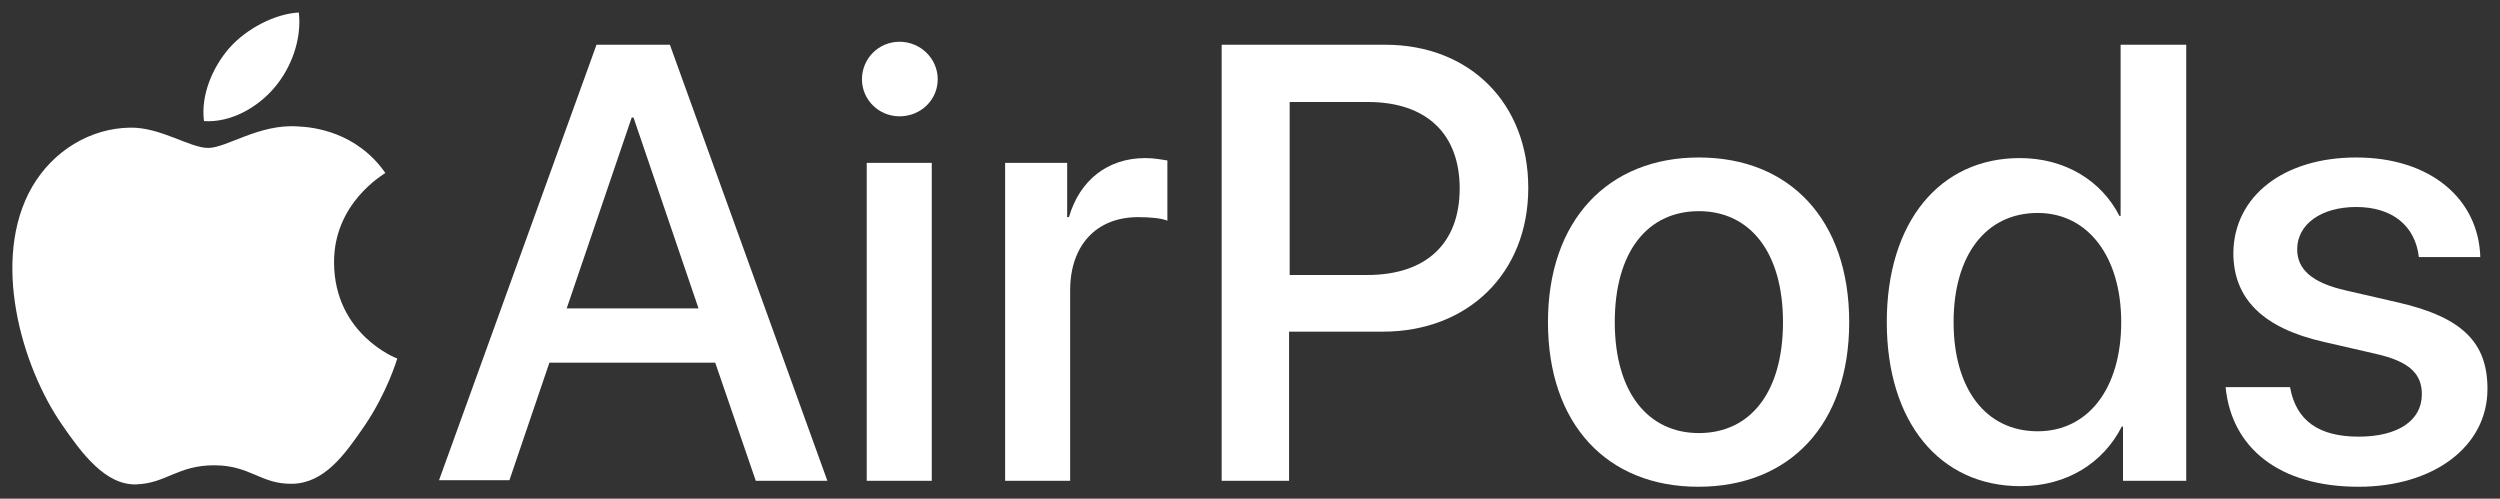
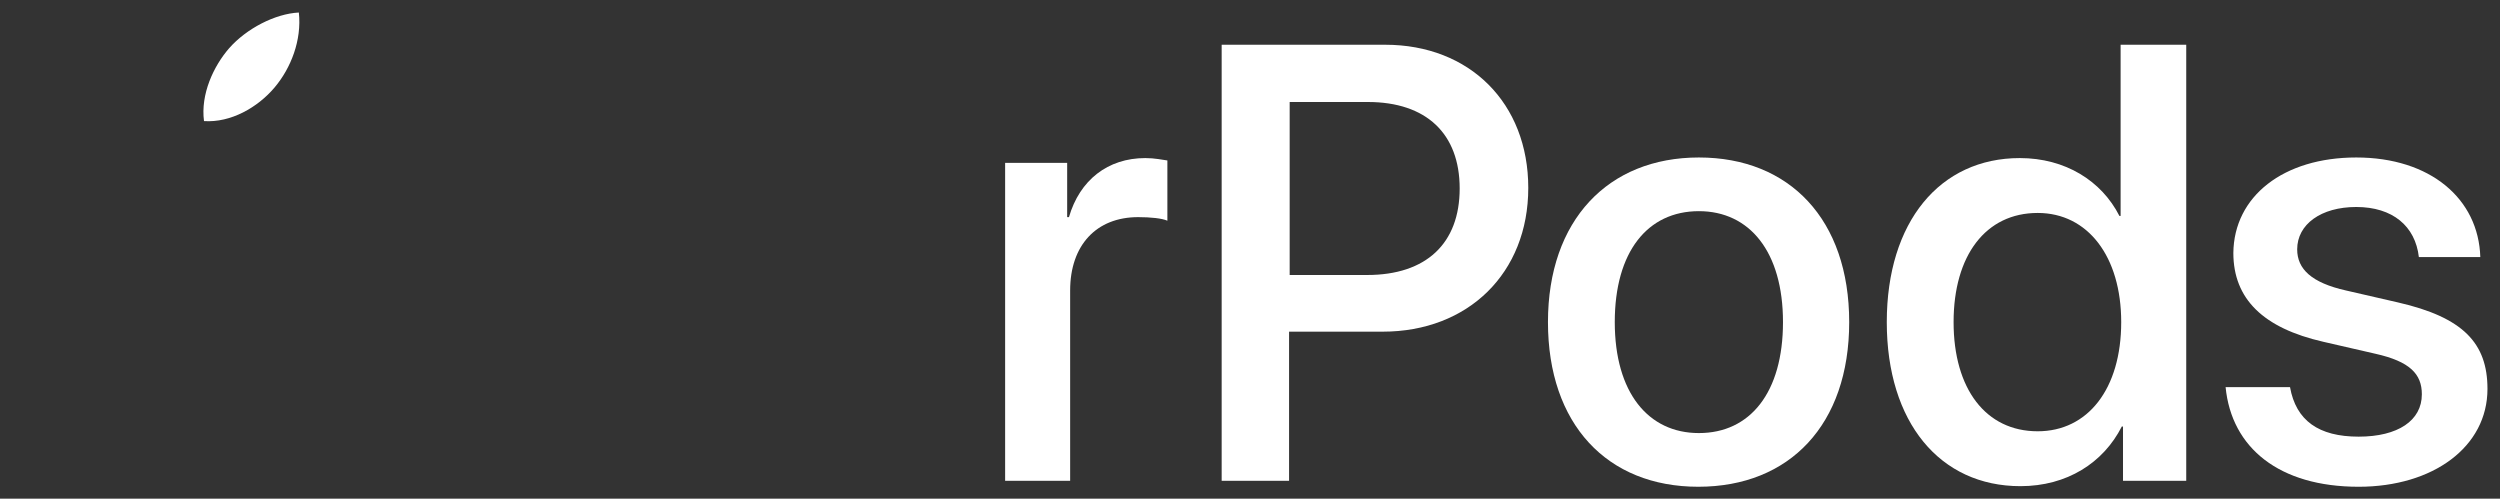
<svg xmlns="http://www.w3.org/2000/svg" version="1.1" id="Artwork" x="0px" y="0px" viewBox="0 0 419.1 83.6" style="enable-background:new 0 0 419.1 83.6;" xml:space="preserve">
  <rect x="0" y="0" width="419.1" height="83.6" fill="#333333" stroke="none" />
  <style type="text/css">
	.st0{fill:#FFFFFF;}
</style>
  <g>
    <g>
      <g>
        <g>
-           <path class="st0" d="M119.9,60.8H92.1l-6.7,19.7H73.6l26.4-73h12.3l26.4,73.1h-12L119.9,60.8z M95,51.7h22.1l-10.9-32h-0.3      L95,51.7z" />
-           <path class="st0" d="M144.5,13.3c0-3.5,2.8-6.3,6.3-6.3s6.4,2.8,6.4,6.3c0,3.4-2.8,6.2-6.4,6.2      C147.3,19.5,144.5,16.7,144.5,13.3z M145.3,27.3h10.9v53.3h-10.9V27.3z" />
          <path class="st0" d="M168.5,27.3h10.4v9.1h0.3c1.8-6.2,6.5-9.9,12.8-9.9c1.6,0,2.9,0.3,3.7,0.4V37c-0.9-0.4-2.8-0.6-4.9-0.6      c-7,0-11.4,4.7-11.4,12.3v31.9h-10.9L168.5,27.3L168.5,27.3z" />
          <path class="st0" d="M232.2,7.5c14.2,0,24,9.8,24,24c0,14.3-10.1,24.1-24.4,24.1h-15.7v25h-11.3V7.5H232.2z M216.2,46.1h13      c9.9,0,15.5-5.3,15.5-14.5s-5.6-14.5-15.4-14.5h-13.1V46.1z" />
          <path class="st0" d="M259.5,54c0-17.1,10.1-27.6,25.3-27.6S310,36.8,310,54s-10,27.6-25.3,27.6S259.5,71.1,259.5,54z M298.9,54      c0-11.8-5.6-18.6-14.1-18.6c-8.6,0-14.1,6.8-14.1,18.6s5.6,18.6,14.1,18.6C293.4,72.6,298.9,65.8,298.9,54z" />
          <path class="st0" d="M316.3,54c0-16.8,8.9-27.5,22.3-27.5c7.6,0,13.7,3.8,16.7,9.7h0.2V7.5h11v73.1h-10.6v-9.1h-0.2      c-3.1,6.1-9.2,10-17,10C325.2,81.5,316.3,70.8,316.3,54z M327.5,54c0,11.2,5.4,18.3,14.1,18.3c8.4,0,14-7.1,14-18.3      c0-11-5.6-18.3-14-18.3C332.9,35.7,327.5,42.8,327.5,54z" />
          <path class="st0" d="M395,26.4c12.4,0,20.5,6.9,20.8,16.7h-10.3c-0.6-5.2-4.4-8.4-10.5-8.4c-5.9,0-9.9,2.9-9.9,7.1      c0,3.3,2.4,5.6,8.2,6.9l8.7,2c10.9,2.5,15,6.8,15,14.5c0,9.7-9.1,16.4-21.6,16.4c-13.3,0-21.3-6.5-22.3-16.7h10.8      c1,5.6,4.8,8.3,11.5,8.3c6.6,0,10.6-2.7,10.6-7.1c0-3.4-2-5.5-7.8-6.8l-8.7-2c-10.1-2.3-15.1-7.2-15.1-14.9      C374.5,32.9,382.8,26.4,395,26.4z" />
        </g>
      </g>
    </g>
    <g>
-       <path class="st0" d="M50,21.2c-6.5-0.5-12,3.6-15.1,3.6s-8-3.5-13.1-3.4c-6.7,0.1-12.9,3.9-16.4,9.9c-7,12.1-1.8,30.1,5,39.9    c3.3,4.8,7.3,10.2,12.5,10c5-0.2,6.9-3.2,13-3.2s7.8,3.2,13.1,3.1c5.4-0.1,8.8-4.9,12.1-9.7c3.8-5.6,5.4-11,5.5-11.3    c-0.1,0-10.5-4-10.6-16c-0.1-10,8.2-14.8,8.6-15.1C59.8,22.1,52.5,21.3,50,21.2z" />
      <path class="st0" d="M46,14.7c2.8-3.3,4.6-8,4.1-12.6c-4,0.2-8.8,2.7-11.7,6c-2.6,3-4.8,7.7-4.2,12.2C38.7,20.6,43.2,18,46,14.7z" />
    </g>
  </g>
</svg>